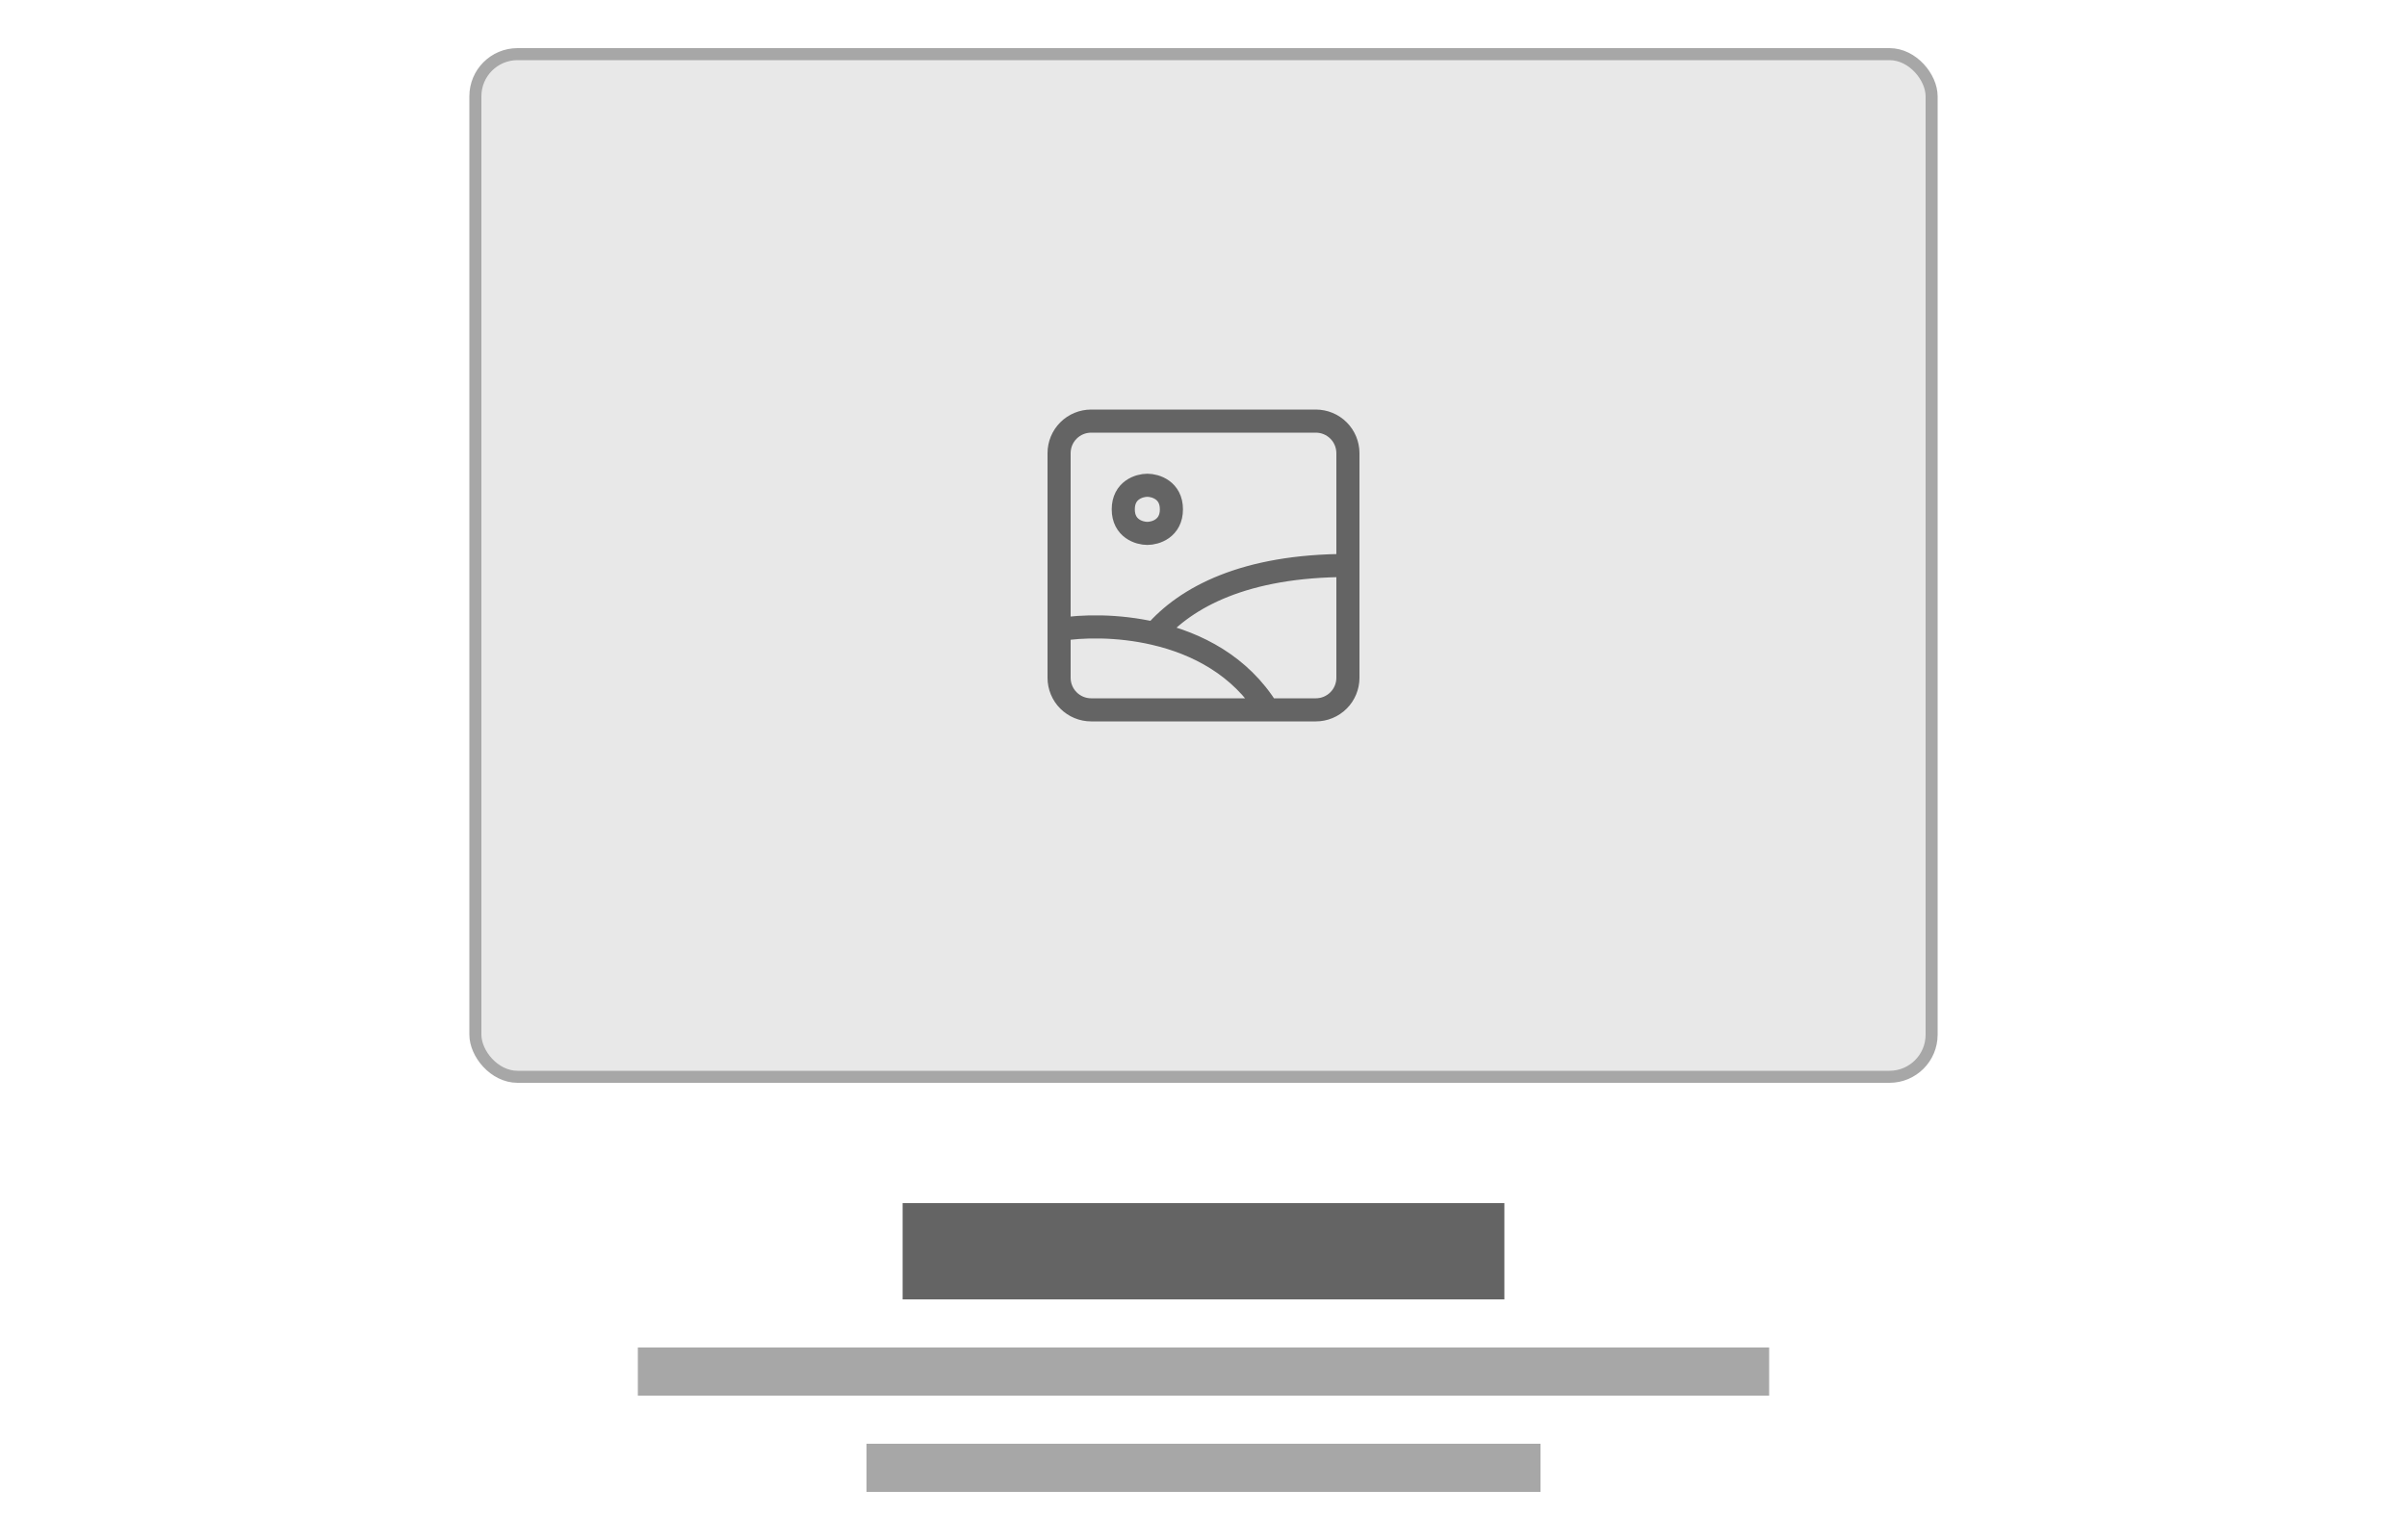
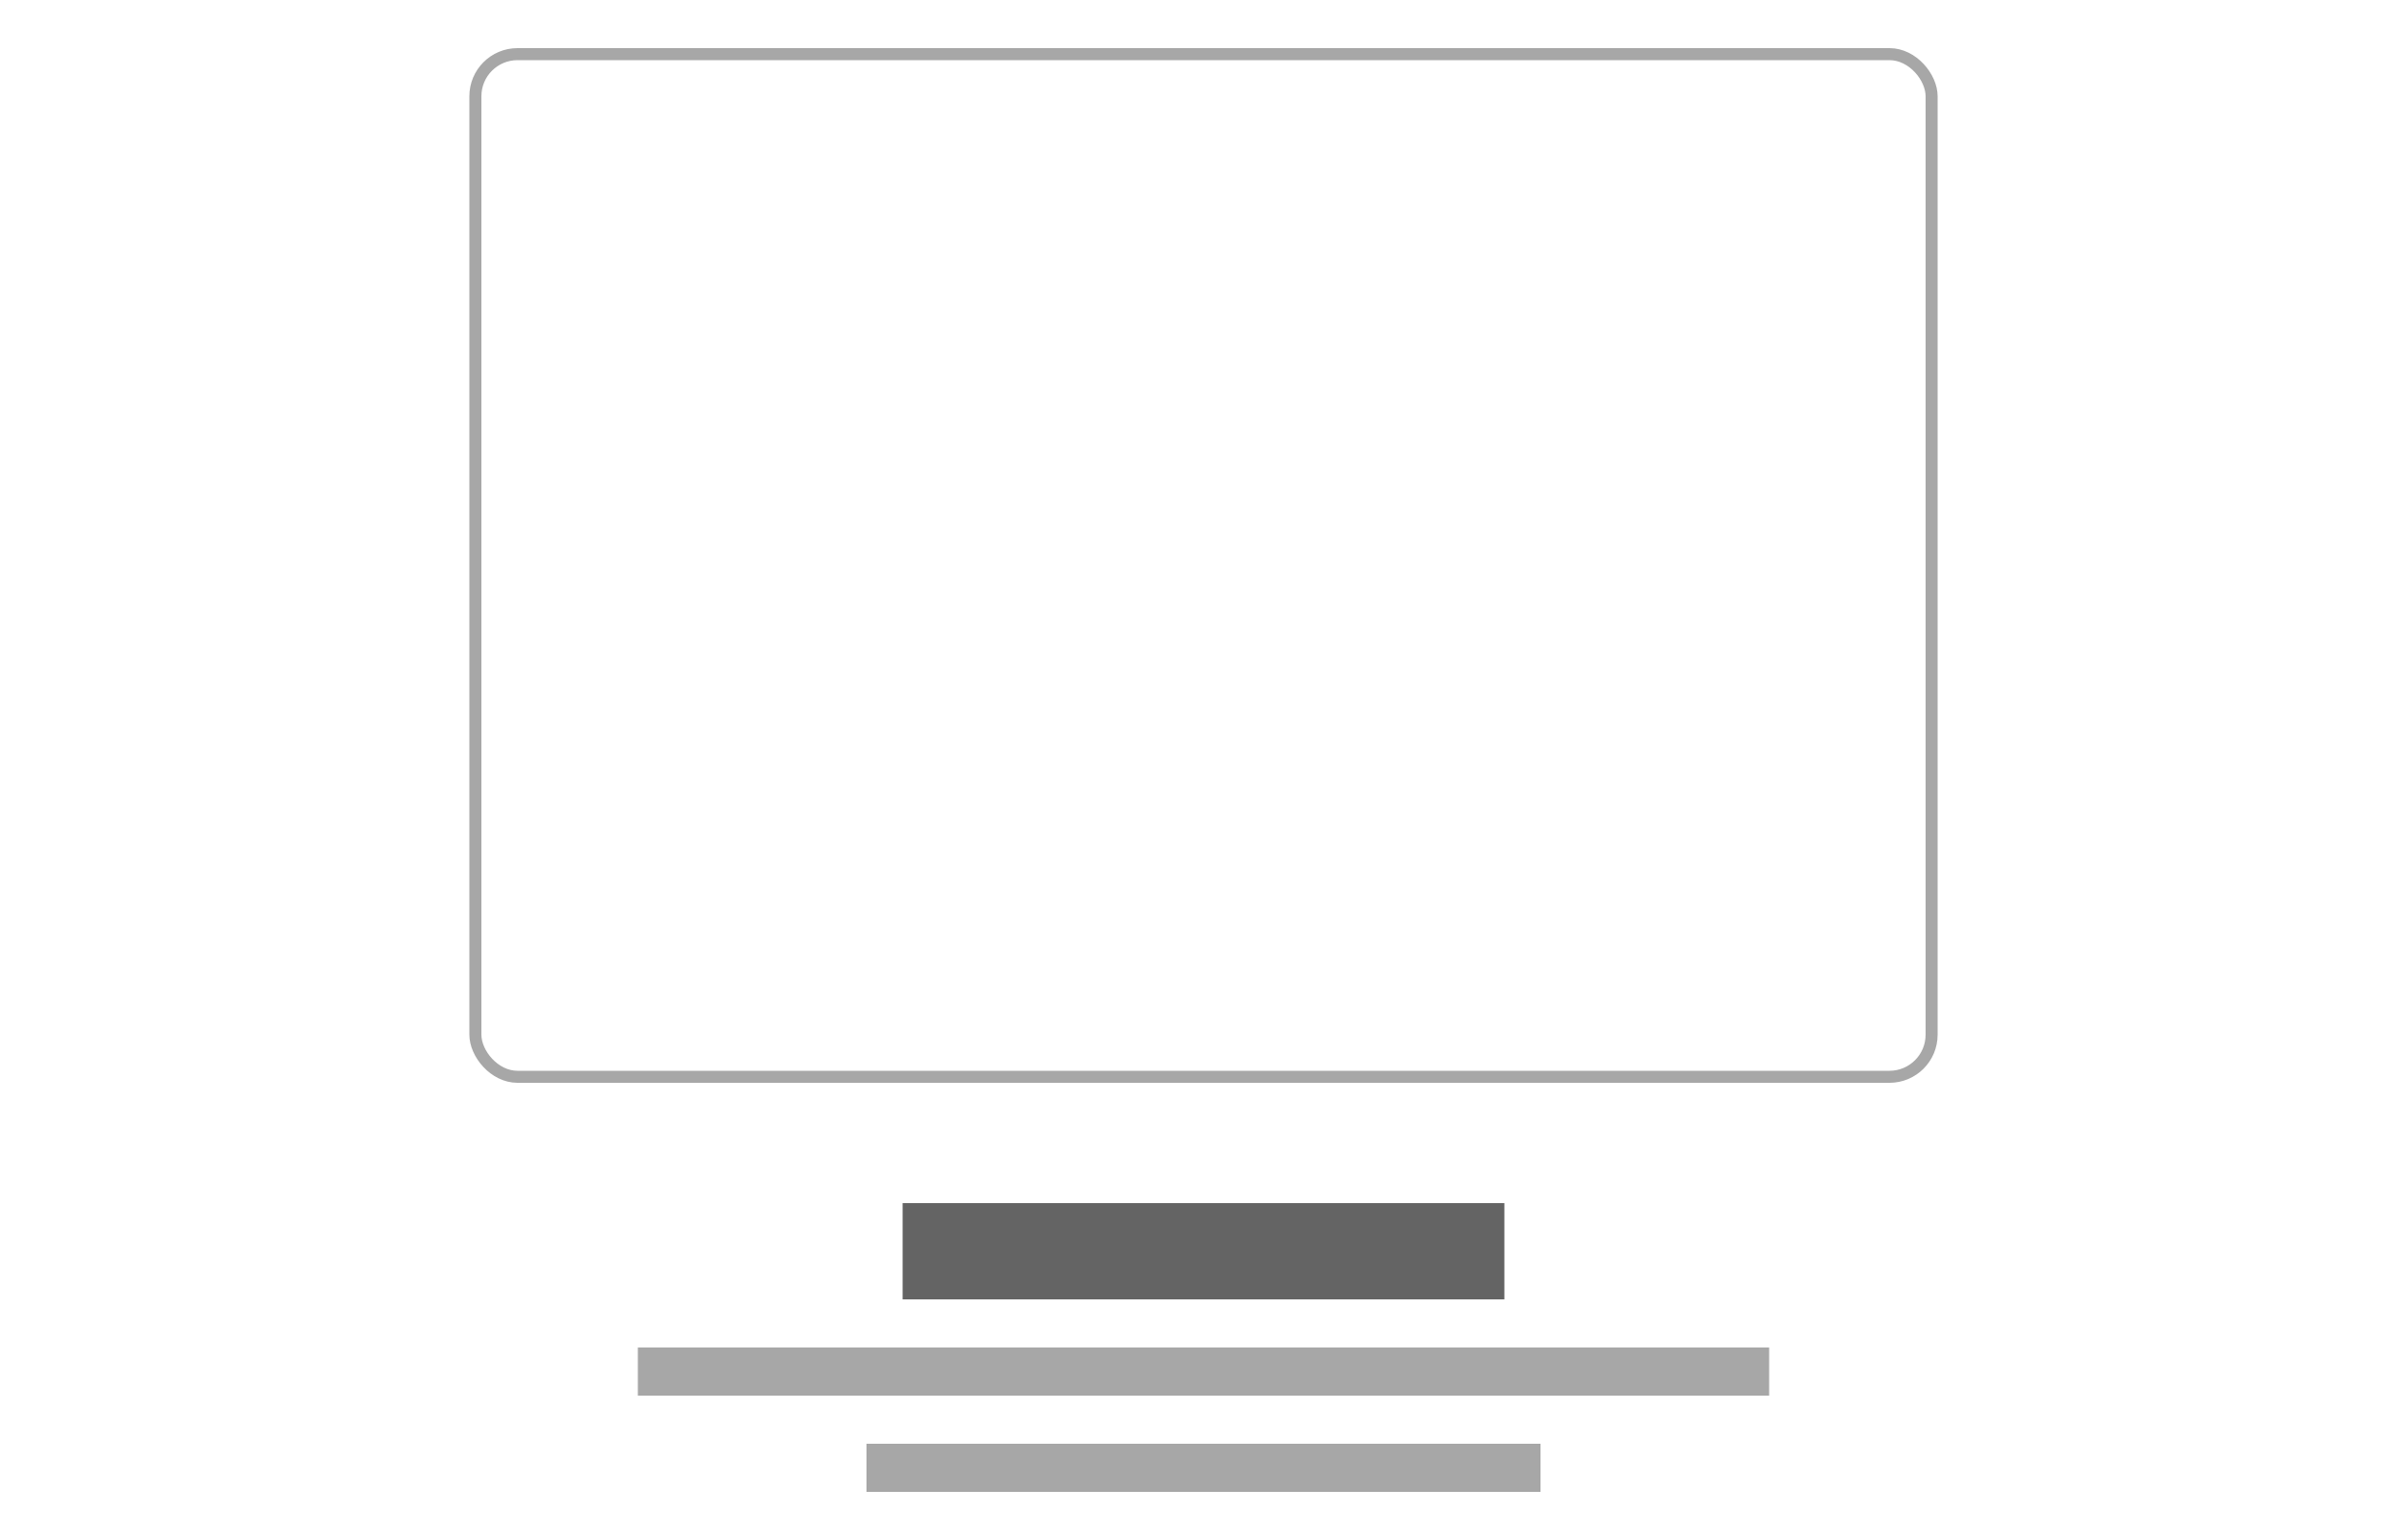
<svg xmlns="http://www.w3.org/2000/svg" width="250" height="160" viewBox="0 0 250 160" fill="none">
-   <rect x="49.375" y="5.625" width="151.25" height="106.25" rx="4.375" fill="#E8E8E8" />
  <rect x="49.375" y="5.625" width="151.25" height="106.25" rx="4.375" stroke="#A7A7A7" stroke-width="1.25" />
-   <path d="M140 58.751V47.084C140 46.2 139.649 45.352 139.024 44.727C138.399 44.102 137.551 43.751 136.667 43.751H113.333C112.449 43.751 111.601 44.102 110.976 44.727C110.351 45.352 110 46.2 110 47.084V65.417M140 58.751V70.417C140 71.301 139.649 72.149 139.024 72.774C138.399 73.399 137.551 73.751 136.667 73.751H131.667M140 58.751C129.263 58.751 123.158 62.059 119.908 65.822M110 65.417V70.417C110 71.301 110.351 72.149 110.976 72.774C111.601 73.399 112.449 73.751 113.333 73.751H131.667M110 65.417C112.338 65.027 116.062 64.929 119.908 65.822M131.667 73.751C128.827 69.137 124.288 66.837 119.908 65.822M119.167 50.417C118.333 50.417 116.667 50.917 116.667 52.917C116.667 54.917 118.333 55.417 119.167 55.417C120 55.417 121.667 54.917 121.667 52.917C121.667 50.917 120 50.417 119.167 50.417Z" stroke="#646464" stroke-width="2.4" stroke-linecap="round" stroke-linejoin="round" />
  <rect x="93.75" y="125" width="62.5" height="10" fill="#646464" />
  <rect x="66.25" y="140" width="117.5" height="5" fill="#A7A7A7" />
  <rect x="90" y="150" width="70" height="5" fill="#A7A7A7" />
</svg>